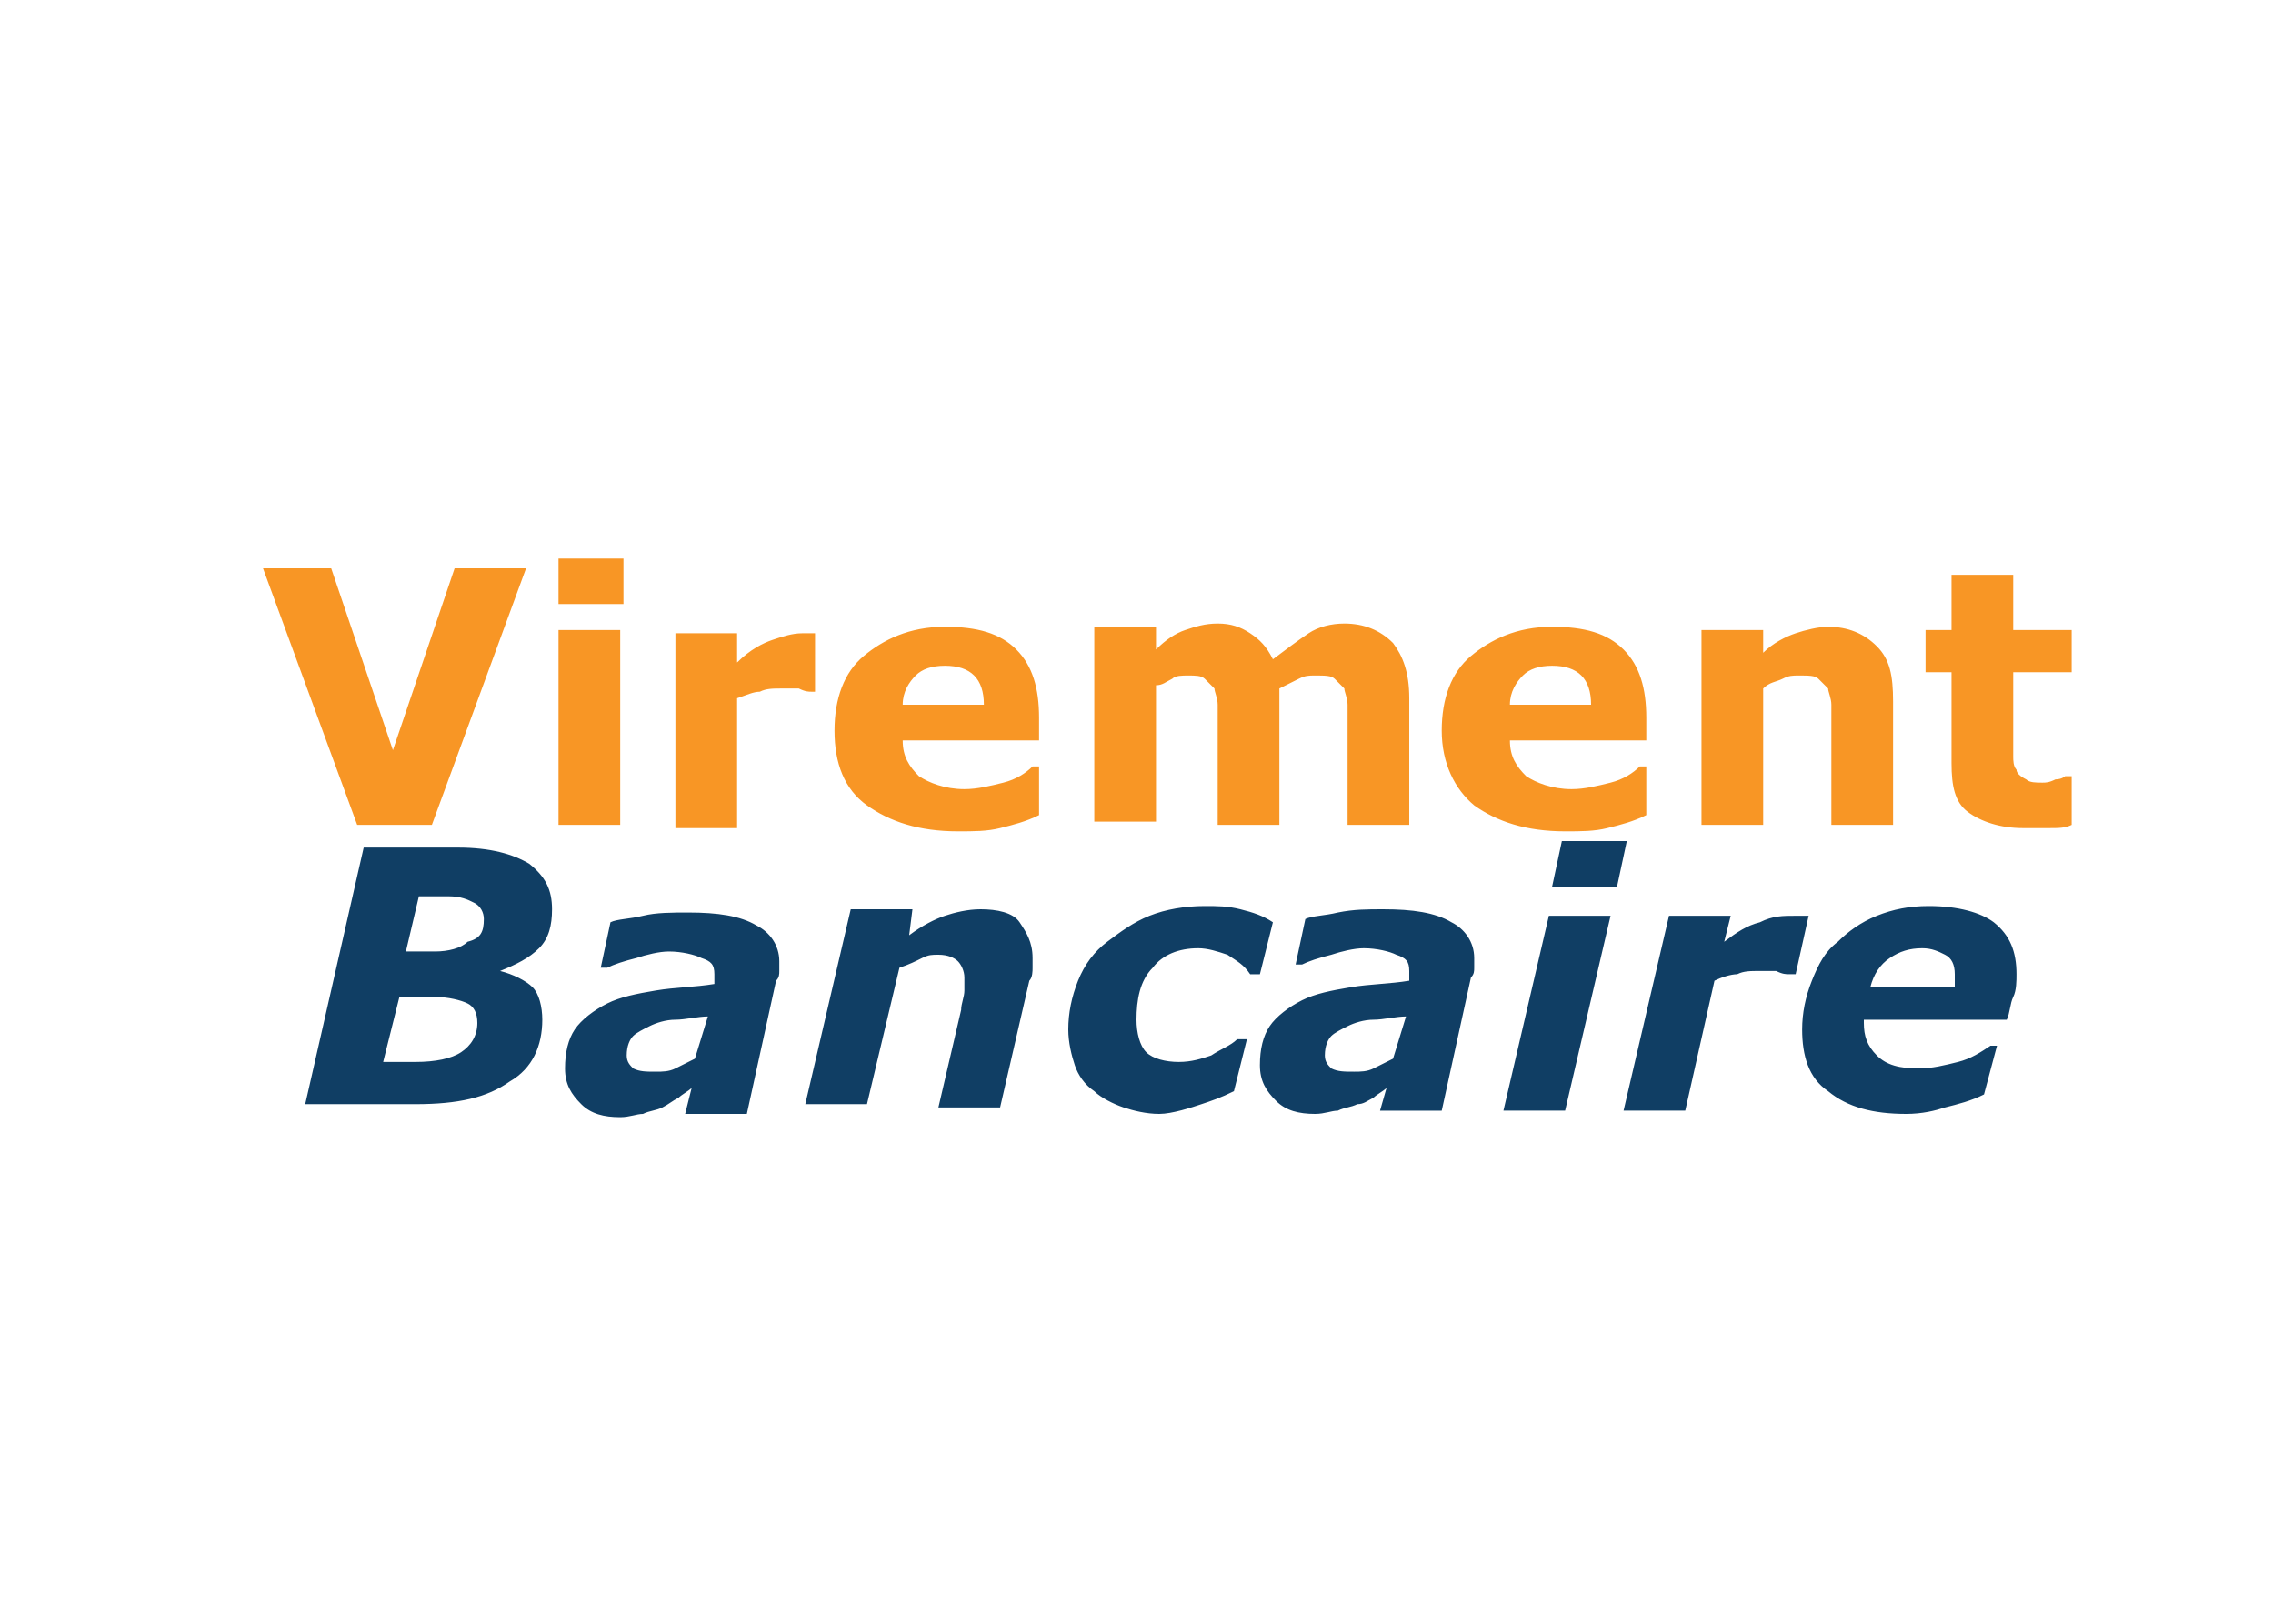
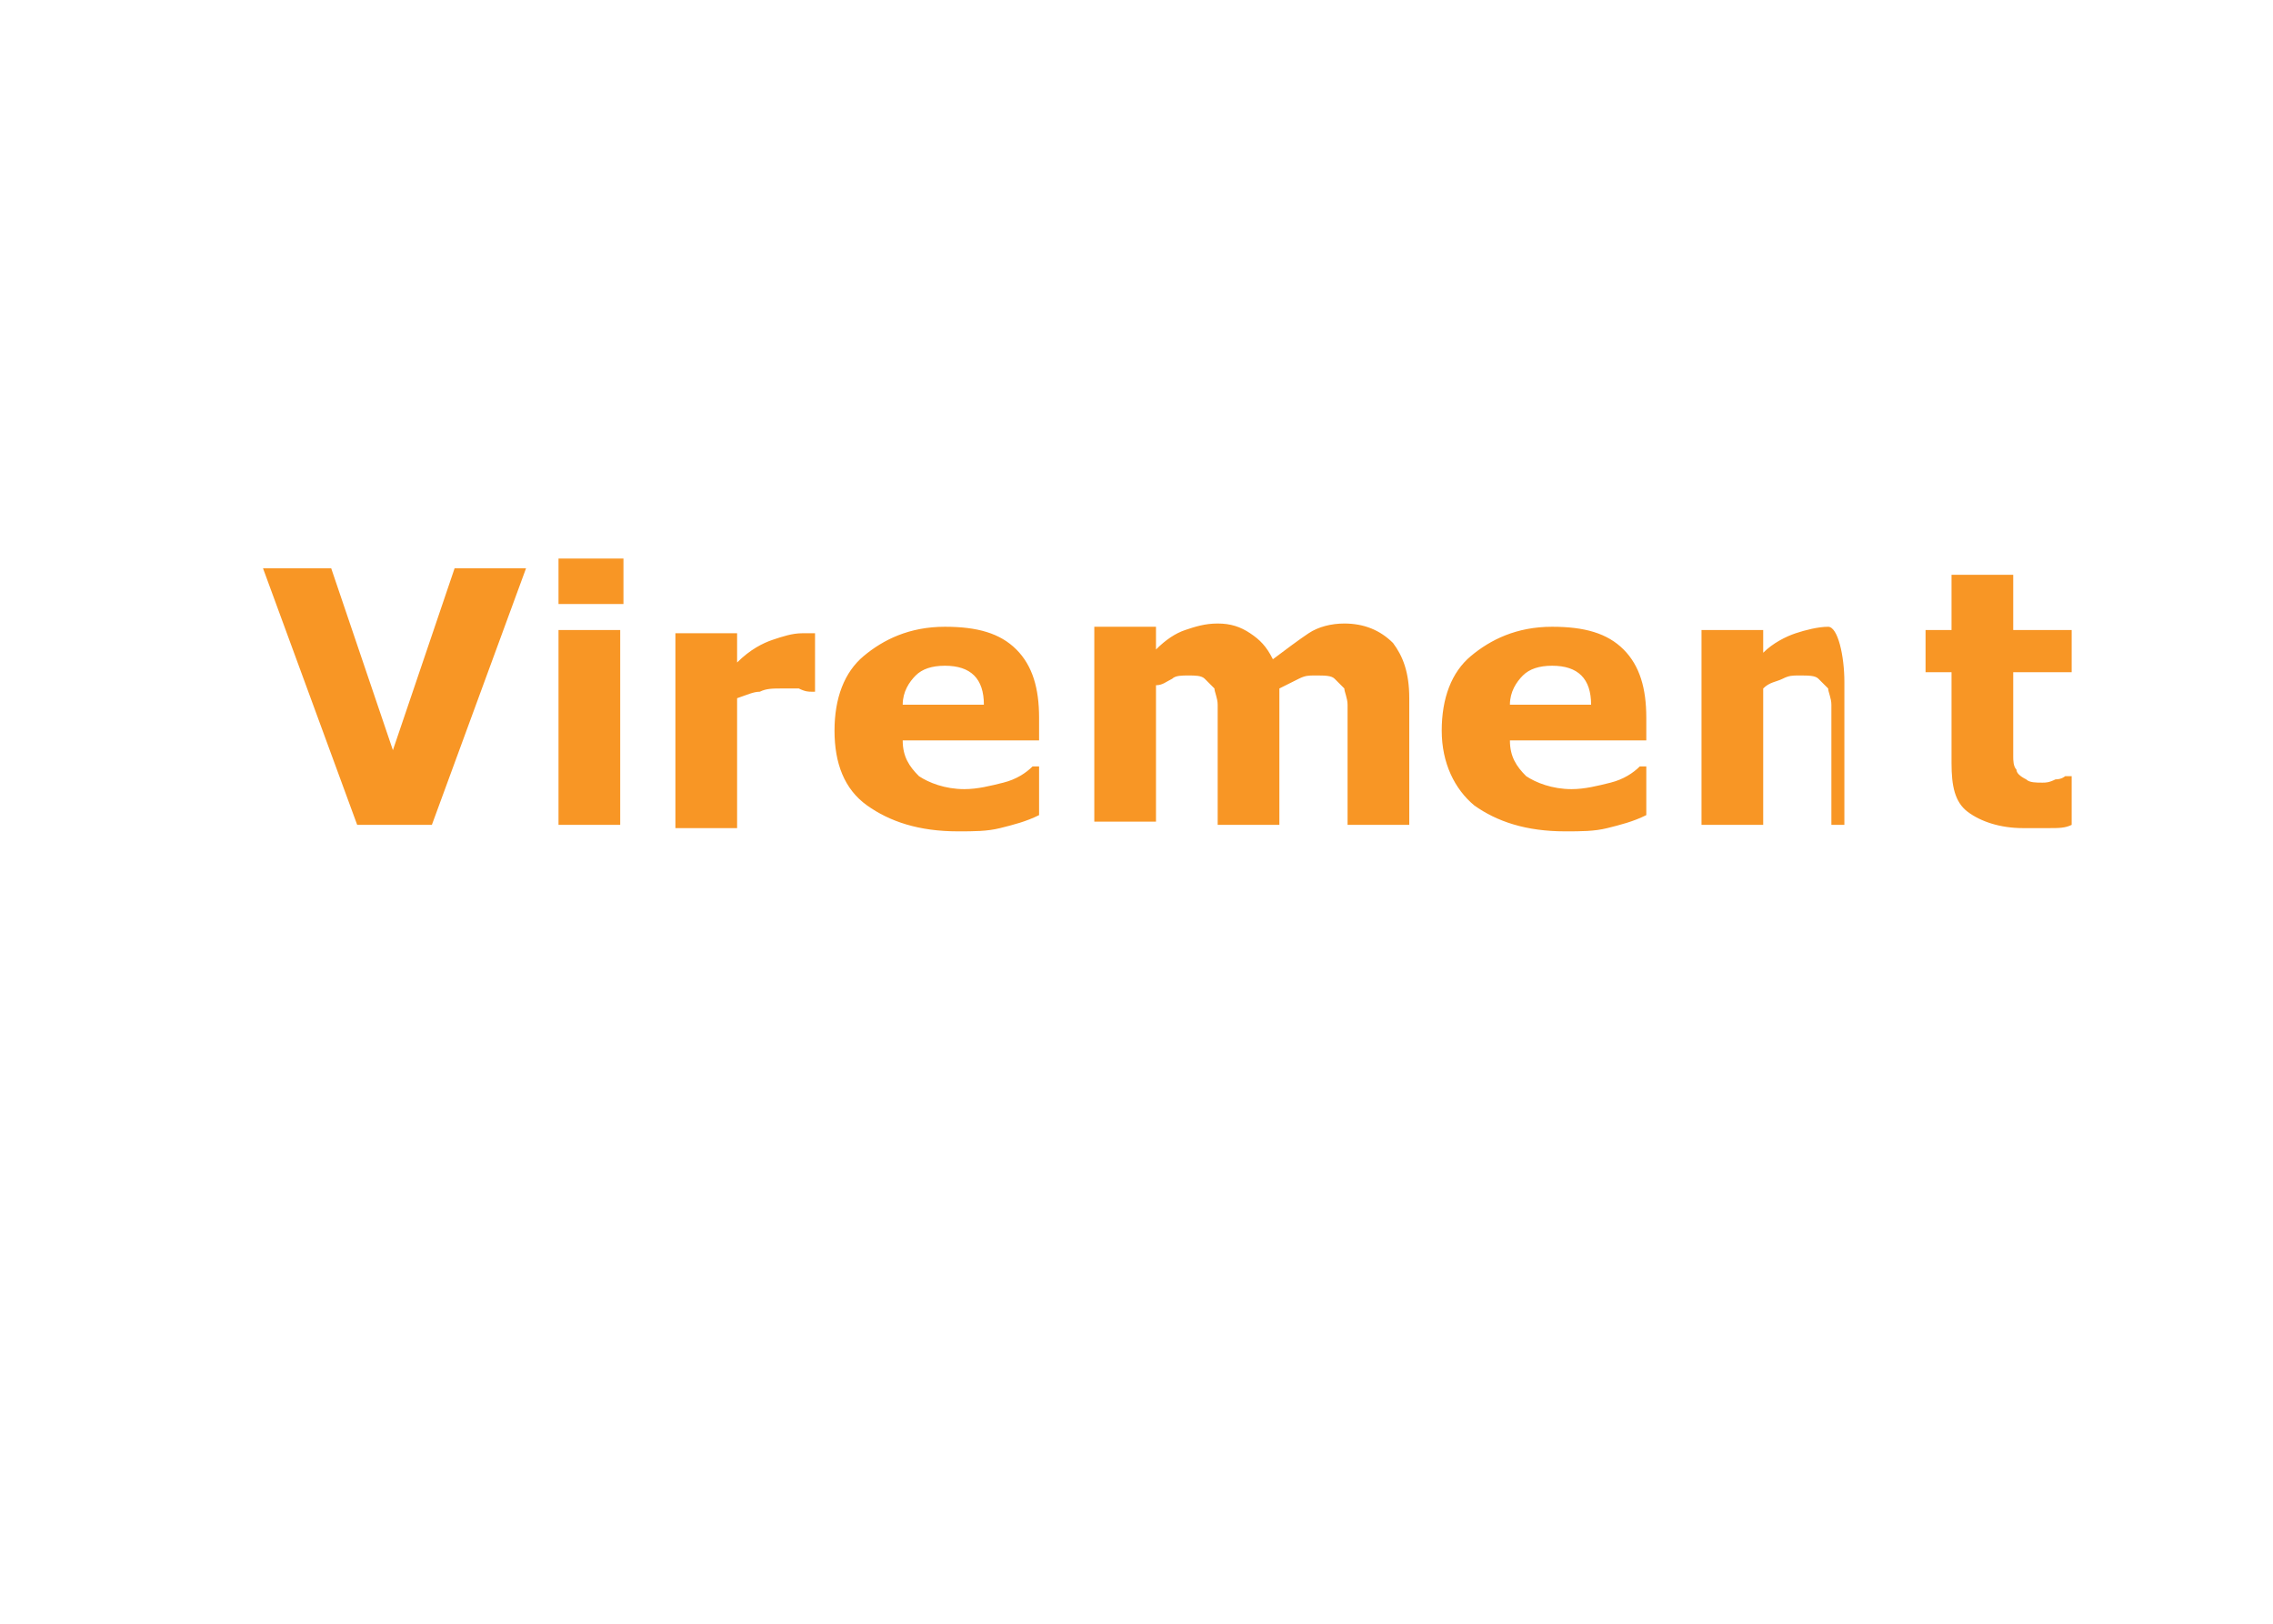
<svg xmlns="http://www.w3.org/2000/svg" version="1.1" id="Calque_1" x="0px" y="0px" width="70px" height="50px" viewBox="0 0 70 50" enable-background="new 0 0 70 50" xml:space="preserve">
  <g id="Page-1">
    <g id="virement">
      <g id="Virement-Clipped">
-         <path id="Virement" fill="#F89625" d="M16.2,17.5l-2.9,7.9H11l-2.9-7.9h2.1l1.9,5.6l1.9-5.6H16.2z M19.1,25.4h-1.9v-6h1.9V25.4z      M19.2,18.6h-2v-1.4h2V18.6z M25.2,21.3h-0.2c-0.1,0-0.2,0-0.4-0.1c-0.2,0-0.3,0-0.5,0c-0.3,0-0.5,0-0.7,0.1     c-0.2,0-0.4,0.1-0.7,0.2v4h-1.9v-6h1.9v0.9c0.4-0.4,0.8-0.6,1.1-0.7c0.3-0.1,0.6-0.2,0.9-0.2c0.1,0,0.1,0,0.2,0     c0.1,0,0.2,0,0.2,0V21.3z M32.2,22.8h-4.4c0,0.5,0.2,0.8,0.5,1.1c0.3,0.2,0.8,0.4,1.4,0.4c0.4,0,0.8-0.1,1.2-0.2     c0.4-0.1,0.7-0.3,0.9-0.5h0.2v1.5c-0.4,0.2-0.8,0.3-1.2,0.4c-0.4,0.1-0.8,0.1-1.3,0.1c-1.2,0-2.1-0.3-2.8-0.8s-1-1.3-1-2.3     c0-1,0.3-1.8,0.9-2.3s1.4-0.9,2.5-0.9c1,0,1.7,0.2,2.2,0.7c0.5,0.5,0.7,1.2,0.7,2.1V22.8z M30.3,21.7c0-0.4-0.1-0.7-0.3-0.9     c-0.2-0.2-0.5-0.3-0.9-0.3c-0.4,0-0.7,0.1-0.9,0.3s-0.4,0.5-0.4,0.9H30.3z M39.4,21.2v4.2h-1.9v-3c0-0.3,0-0.5,0-0.7     c0-0.2-0.1-0.4-0.1-0.5c-0.1-0.1-0.2-0.2-0.3-0.3c-0.1-0.1-0.3-0.1-0.5-0.1c-0.2,0-0.4,0-0.5,0.1c-0.2,0.1-0.3,0.2-0.5,0.2v4.2     h-1.9v-6h1.9v0.7c0.3-0.3,0.6-0.5,0.9-0.6c0.3-0.1,0.6-0.2,1-0.2c0.4,0,0.7,0.1,1,0.3c0.3,0.2,0.5,0.4,0.7,0.8     c0.4-0.3,0.8-0.6,1.1-0.8s0.7-0.3,1.1-0.3c0.6,0,1.1,0.2,1.5,0.6c0.3,0.4,0.5,0.9,0.5,1.7v3.9h-1.9v-3c0-0.3,0-0.5,0-0.7     c0-0.2-0.1-0.4-0.1-0.5c-0.1-0.1-0.2-0.2-0.3-0.3c-0.1-0.1-0.3-0.1-0.6-0.1c-0.2,0-0.3,0-0.5,0.1C39.8,21,39.6,21.1,39.4,21.2z      M50.9,22.8h-4.4c0,0.5,0.2,0.8,0.5,1.1c0.3,0.2,0.8,0.4,1.4,0.4c0.4,0,0.8-0.1,1.2-0.2c0.4-0.1,0.7-0.3,0.9-0.5h0.2v1.5     c-0.4,0.2-0.8,0.3-1.2,0.4c-0.4,0.1-0.8,0.1-1.3,0.1c-1.2,0-2.1-0.3-2.8-0.8c-0.6-0.5-1-1.3-1-2.3c0-1,0.3-1.8,0.9-2.3     s1.4-0.9,2.5-0.9c1,0,1.7,0.2,2.2,0.7c0.5,0.5,0.7,1.2,0.7,2.1V22.8z M49,21.7c0-0.4-0.1-0.7-0.3-0.9c-0.2-0.2-0.5-0.3-0.9-0.3     c-0.4,0-0.7,0.1-0.9,0.3c-0.2,0.2-0.4,0.5-0.4,0.9H49z M58.3,25.4h-1.9v-3c0-0.2,0-0.5,0-0.7c0-0.2-0.1-0.4-0.1-0.5     c-0.1-0.1-0.2-0.2-0.3-0.3c-0.1-0.1-0.3-0.1-0.6-0.1c-0.2,0-0.3,0-0.5,0.1s-0.4,0.1-0.6,0.3v4.2h-1.9v-6h1.9v0.7     c0.3-0.3,0.7-0.5,1-0.6s0.7-0.2,1-0.2c0.6,0,1.1,0.2,1.5,0.6s0.5,0.9,0.5,1.7V25.4z M63.8,25.4c-0.2,0.1-0.4,0.1-0.7,0.1     c-0.2,0-0.5,0-0.8,0c-0.7,0-1.3-0.2-1.7-0.5c-0.4-0.3-0.5-0.8-0.5-1.5v-2.8h-0.8v-1.3h0.8v-1.7H62v1.7h1.8v1.3H62v2.1     c0,0.2,0,0.4,0,0.5s0,0.3,0.1,0.4c0,0.1,0.1,0.2,0.3,0.3c0.1,0.1,0.3,0.1,0.5,0.1c0.1,0,0.2,0,0.4-0.1c0.2,0,0.3-0.1,0.3-0.1h0.2     V25.4z" />
+         <path id="Virement" fill="#F89625" d="M16.2,17.5l-2.9,7.9H11l-2.9-7.9h2.1l1.9,5.6l1.9-5.6H16.2z M19.1,25.4h-1.9v-6h1.9V25.4z      M19.2,18.6h-2v-1.4h2V18.6z M25.2,21.3h-0.2c-0.1,0-0.2,0-0.4-0.1c-0.2,0-0.3,0-0.5,0c-0.3,0-0.5,0-0.7,0.1     c-0.2,0-0.4,0.1-0.7,0.2v4h-1.9v-6h1.9v0.9c0.4-0.4,0.8-0.6,1.1-0.7c0.3-0.1,0.6-0.2,0.9-0.2c0.1,0,0.1,0,0.2,0     c0.1,0,0.2,0,0.2,0V21.3z M32.2,22.8h-4.4c0,0.5,0.2,0.8,0.5,1.1c0.3,0.2,0.8,0.4,1.4,0.4c0.4,0,0.8-0.1,1.2-0.2     c0.4-0.1,0.7-0.3,0.9-0.5h0.2v1.5c-0.4,0.2-0.8,0.3-1.2,0.4c-0.4,0.1-0.8,0.1-1.3,0.1c-1.2,0-2.1-0.3-2.8-0.8s-1-1.3-1-2.3     c0-1,0.3-1.8,0.9-2.3s1.4-0.9,2.5-0.9c1,0,1.7,0.2,2.2,0.7c0.5,0.5,0.7,1.2,0.7,2.1V22.8z M30.3,21.7c0-0.4-0.1-0.7-0.3-0.9     c-0.2-0.2-0.5-0.3-0.9-0.3c-0.4,0-0.7,0.1-0.9,0.3s-0.4,0.5-0.4,0.9H30.3z M39.4,21.2v4.2h-1.9v-3c0-0.3,0-0.5,0-0.7     c0-0.2-0.1-0.4-0.1-0.5c-0.1-0.1-0.2-0.2-0.3-0.3c-0.1-0.1-0.3-0.1-0.5-0.1c-0.2,0-0.4,0-0.5,0.1c-0.2,0.1-0.3,0.2-0.5,0.2v4.2     h-1.9v-6h1.9v0.7c0.3-0.3,0.6-0.5,0.9-0.6c0.3-0.1,0.6-0.2,1-0.2c0.4,0,0.7,0.1,1,0.3c0.3,0.2,0.5,0.4,0.7,0.8     c0.4-0.3,0.8-0.6,1.1-0.8s0.7-0.3,1.1-0.3c0.6,0,1.1,0.2,1.5,0.6c0.3,0.4,0.5,0.9,0.5,1.7v3.9h-1.9v-3c0-0.3,0-0.5,0-0.7     c0-0.2-0.1-0.4-0.1-0.5c-0.1-0.1-0.2-0.2-0.3-0.3c-0.1-0.1-0.3-0.1-0.6-0.1c-0.2,0-0.3,0-0.5,0.1C39.8,21,39.6,21.1,39.4,21.2z      M50.9,22.8h-4.4c0,0.5,0.2,0.8,0.5,1.1c0.3,0.2,0.8,0.4,1.4,0.4c0.4,0,0.8-0.1,1.2-0.2c0.4-0.1,0.7-0.3,0.9-0.5h0.2v1.5     c-0.4,0.2-0.8,0.3-1.2,0.4c-0.4,0.1-0.8,0.1-1.3,0.1c-1.2,0-2.1-0.3-2.8-0.8c-0.6-0.5-1-1.3-1-2.3c0-1,0.3-1.8,0.9-2.3     s1.4-0.9,2.5-0.9c1,0,1.7,0.2,2.2,0.7c0.5,0.5,0.7,1.2,0.7,2.1V22.8z M49,21.7c0-0.4-0.1-0.7-0.3-0.9c-0.2-0.2-0.5-0.3-0.9-0.3     c-0.4,0-0.7,0.1-0.9,0.3c-0.2,0.2-0.4,0.5-0.4,0.9H49z M58.3,25.4h-1.9v-3c0-0.2,0-0.5,0-0.7c0-0.2-0.1-0.4-0.1-0.5     c-0.1-0.1-0.2-0.2-0.3-0.3c-0.1-0.1-0.3-0.1-0.6-0.1c-0.2,0-0.3,0-0.5,0.1s-0.4,0.1-0.6,0.3v4.2h-1.9v-6h1.9v0.7     c0.3-0.3,0.7-0.5,1-0.6s0.7-0.2,1-0.2s0.5,0.9,0.5,1.7V25.4z M63.8,25.4c-0.2,0.1-0.4,0.1-0.7,0.1     c-0.2,0-0.5,0-0.8,0c-0.7,0-1.3-0.2-1.7-0.5c-0.4-0.3-0.5-0.8-0.5-1.5v-2.8h-0.8v-1.3h0.8v-1.7H62v1.7h1.8v1.3H62v2.1     c0,0.2,0,0.4,0,0.5s0,0.3,0.1,0.4c0,0.1,0.1,0.2,0.3,0.3c0.1,0.1,0.3,0.1,0.5,0.1c0.1,0,0.2,0,0.4-0.1c0.2,0,0.3-0.1,0.3-0.1h0.2     V25.4z" />
      </g>
      <g id="Bancaire-Clipped" transform="translate(1, 8)">
-         <path id="Bancaire" fill="#103E64" d="M16,20c0,0.5-0.1,0.9-0.4,1.2c-0.3,0.3-0.7,0.5-1.2,0.7l0,0c0.4,0.1,0.8,0.3,1,0.5     c0.2,0.2,0.3,0.6,0.3,1c0,0.8-0.3,1.5-1,1.9c-0.7,0.5-1.6,0.7-2.9,0.7H8.4l1.8-7.9h2.9c1,0,1.7,0.2,2.2,0.5     C15.8,19,16,19.4,16,20z M13.9,20.3c0-0.2-0.1-0.4-0.3-0.5c-0.2-0.1-0.4-0.2-0.8-0.2h-0.9l-0.4,1.7h0.9c0.4,0,0.8-0.1,1-0.3     C13.8,20.9,13.9,20.7,13.9,20.3z M13.7,23.5c0-0.3-0.1-0.5-0.3-0.6c-0.2-0.1-0.6-0.2-1-0.2h-1.1l-0.5,2h1c0.6,0,1.1-0.1,1.4-0.3     C13.5,24.2,13.7,23.9,13.7,23.5z M20.8,23.3c-0.3,0-0.7,0.1-1,0.1s-0.6,0.1-0.8,0.2c-0.2,0.1-0.4,0.2-0.5,0.3s-0.2,0.3-0.2,0.6     c0,0.2,0.1,0.3,0.2,0.4c0.2,0.1,0.4,0.1,0.7,0.1c0.2,0,0.4,0,0.6-0.1s0.4-0.2,0.6-0.3L20.8,23.3z M20.3,25.5     c-0.1,0.1-0.3,0.2-0.4,0.3c-0.2,0.1-0.3,0.2-0.5,0.3c-0.2,0.1-0.4,0.1-0.6,0.2c-0.2,0-0.4,0.1-0.7,0.1c-0.5,0-0.9-0.1-1.2-0.4     c-0.3-0.3-0.5-0.6-0.5-1.1c0-0.5,0.1-0.9,0.3-1.2c0.2-0.3,0.6-0.6,1-0.8c0.4-0.2,0.9-0.3,1.5-0.4c0.6-0.1,1.2-0.1,1.8-0.2     c0,0,0-0.1,0-0.1c0,0,0-0.1,0-0.2c0-0.3-0.1-0.4-0.4-0.5c-0.2-0.1-0.6-0.2-1-0.2c-0.3,0-0.7,0.1-1,0.2c-0.4,0.1-0.7,0.2-0.9,0.3     h-0.2l0.3-1.4c0.2-0.1,0.6-0.1,1-0.2s0.9-0.1,1.4-0.1c0.9,0,1.6,0.1,2.1,0.4c0.4,0.2,0.7,0.6,0.7,1.1c0,0.1,0,0.2,0,0.3     c0,0.1,0,0.2-0.1,0.3l-0.9,4.1h-1.9L20.3,25.5z M30.8,21.5c0,0.1,0,0.2,0,0.3s0,0.3-0.1,0.4l-0.9,3.9h-1.9l0.7-3     c0-0.2,0.1-0.4,0.1-0.6c0-0.2,0-0.3,0-0.4c0-0.2-0.1-0.4-0.2-0.5c-0.1-0.1-0.3-0.2-0.6-0.2c-0.2,0-0.3,0-0.5,0.1     c-0.2,0.1-0.4,0.2-0.7,0.3l-1,4.2h-1.9l1.4-6h1.9L27,20.8c0.4-0.3,0.8-0.5,1.1-0.6s0.7-0.2,1.1-0.2c0.5,0,1,0.1,1.2,0.4     S30.8,21,30.8,21.5z M34.7,26.3c-0.4,0-0.8-0.1-1.1-0.2s-0.7-0.3-0.9-0.5c-0.3-0.2-0.5-0.5-0.6-0.8c-0.1-0.3-0.2-0.7-0.2-1.1     c0-0.5,0.1-1,0.3-1.5c0.2-0.5,0.5-0.9,0.9-1.2c0.4-0.3,0.8-0.6,1.3-0.8c0.5-0.2,1.1-0.3,1.7-0.3c0.4,0,0.7,0,1.1,0.1     c0.4,0.1,0.7,0.2,1,0.4l-0.4,1.6h-0.3c-0.2-0.3-0.4-0.4-0.7-0.6c-0.3-0.1-0.6-0.2-0.9-0.2c-0.6,0-1.1,0.2-1.4,0.6     c-0.4,0.4-0.5,1-0.5,1.6c0,0.4,0.1,0.8,0.3,1c0.2,0.2,0.6,0.3,1,0.3c0.4,0,0.7-0.1,1-0.2c0.3-0.2,0.6-0.3,0.8-0.5h0.3l-0.4,1.6     c-0.4,0.2-0.7,0.3-1,0.4S35.1,26.3,34.7,26.3z M42.3,23.3c-0.3,0-0.7,0.1-1,0.1s-0.6,0.1-0.8,0.2c-0.2,0.1-0.4,0.2-0.5,0.3     s-0.2,0.3-0.2,0.6c0,0.2,0.1,0.3,0.2,0.4c0.2,0.1,0.4,0.1,0.7,0.1c0.2,0,0.4,0,0.6-0.1s0.4-0.2,0.6-0.3L42.3,23.3z M41.7,25.5     c-0.1,0.1-0.3,0.2-0.4,0.3C41.1,25.9,41,26,40.8,26c-0.2,0.1-0.4,0.1-0.6,0.2c-0.2,0-0.4,0.1-0.7,0.1c-0.5,0-0.9-0.1-1.2-0.4     c-0.3-0.3-0.5-0.6-0.5-1.1c0-0.5,0.1-0.9,0.3-1.2s0.6-0.6,1-0.8c0.4-0.2,0.9-0.3,1.5-0.4c0.6-0.1,1.2-0.1,1.8-0.2     c0,0,0-0.1,0-0.1c0,0,0-0.1,0-0.2c0-0.3-0.1-0.4-0.4-0.5c-0.2-0.1-0.6-0.2-1-0.2c-0.3,0-0.7,0.1-1,0.2c-0.4,0.1-0.7,0.2-0.9,0.3     h-0.2l0.3-1.4c0.2-0.1,0.6-0.1,1-0.2c0.5-0.1,0.9-0.1,1.4-0.1c0.9,0,1.6,0.1,2.1,0.4c0.4,0.2,0.7,0.6,0.7,1.1c0,0.1,0,0.2,0,0.3     c0,0.1,0,0.2-0.1,0.3l-0.9,4.1h-1.9L41.7,25.5z M48.6,20.2l-1.4,6h-1.9l1.4-6H48.6z M49.1,17.9l-0.3,1.4h-2l0.3-1.4H49.1z      M54.3,22h-0.2c-0.1,0-0.2,0-0.4-0.1c-0.2,0-0.3,0-0.5,0c-0.3,0-0.5,0-0.7,0.1c-0.2,0-0.5,0.1-0.7,0.2l-0.9,4H49l1.4-6h1.9     L52.1,21c0.4-0.3,0.7-0.5,1.1-0.6c0.4-0.2,0.7-0.2,1.1-0.2c0.1,0,0.1,0,0.2,0s0.2,0,0.2,0L54.3,22z M59.2,22.4c0-0.1,0-0.1,0-0.2     c0-0.1,0-0.1,0-0.2c0-0.3-0.1-0.5-0.3-0.6c-0.2-0.1-0.4-0.2-0.7-0.2c-0.4,0-0.7,0.1-1,0.3c-0.3,0.2-0.5,0.5-0.6,0.9H59.2z      M57.7,26.3c-1,0-1.8-0.2-2.4-0.7c-0.6-0.4-0.8-1.1-0.8-1.9c0-0.5,0.1-1,0.3-1.5s0.4-0.9,0.8-1.2c0.3-0.3,0.7-0.6,1.2-0.8     c0.5-0.2,1-0.3,1.6-0.3c0.9,0,1.6,0.2,2,0.5c0.5,0.4,0.7,0.9,0.7,1.6c0,0.2,0,0.5-0.1,0.7s-0.1,0.5-0.2,0.7h-4.4v0.1     c0,0.4,0.1,0.7,0.4,1s0.7,0.4,1.3,0.4c0.4,0,0.8-0.1,1.2-0.2c0.4-0.1,0.7-0.3,1-0.5h0.2l-0.4,1.5c-0.4,0.2-0.8,0.3-1.2,0.4     C58.6,26.2,58.2,26.3,57.7,26.3z" />
-       </g>
+         </g>
    </g>
  </g>
</svg>